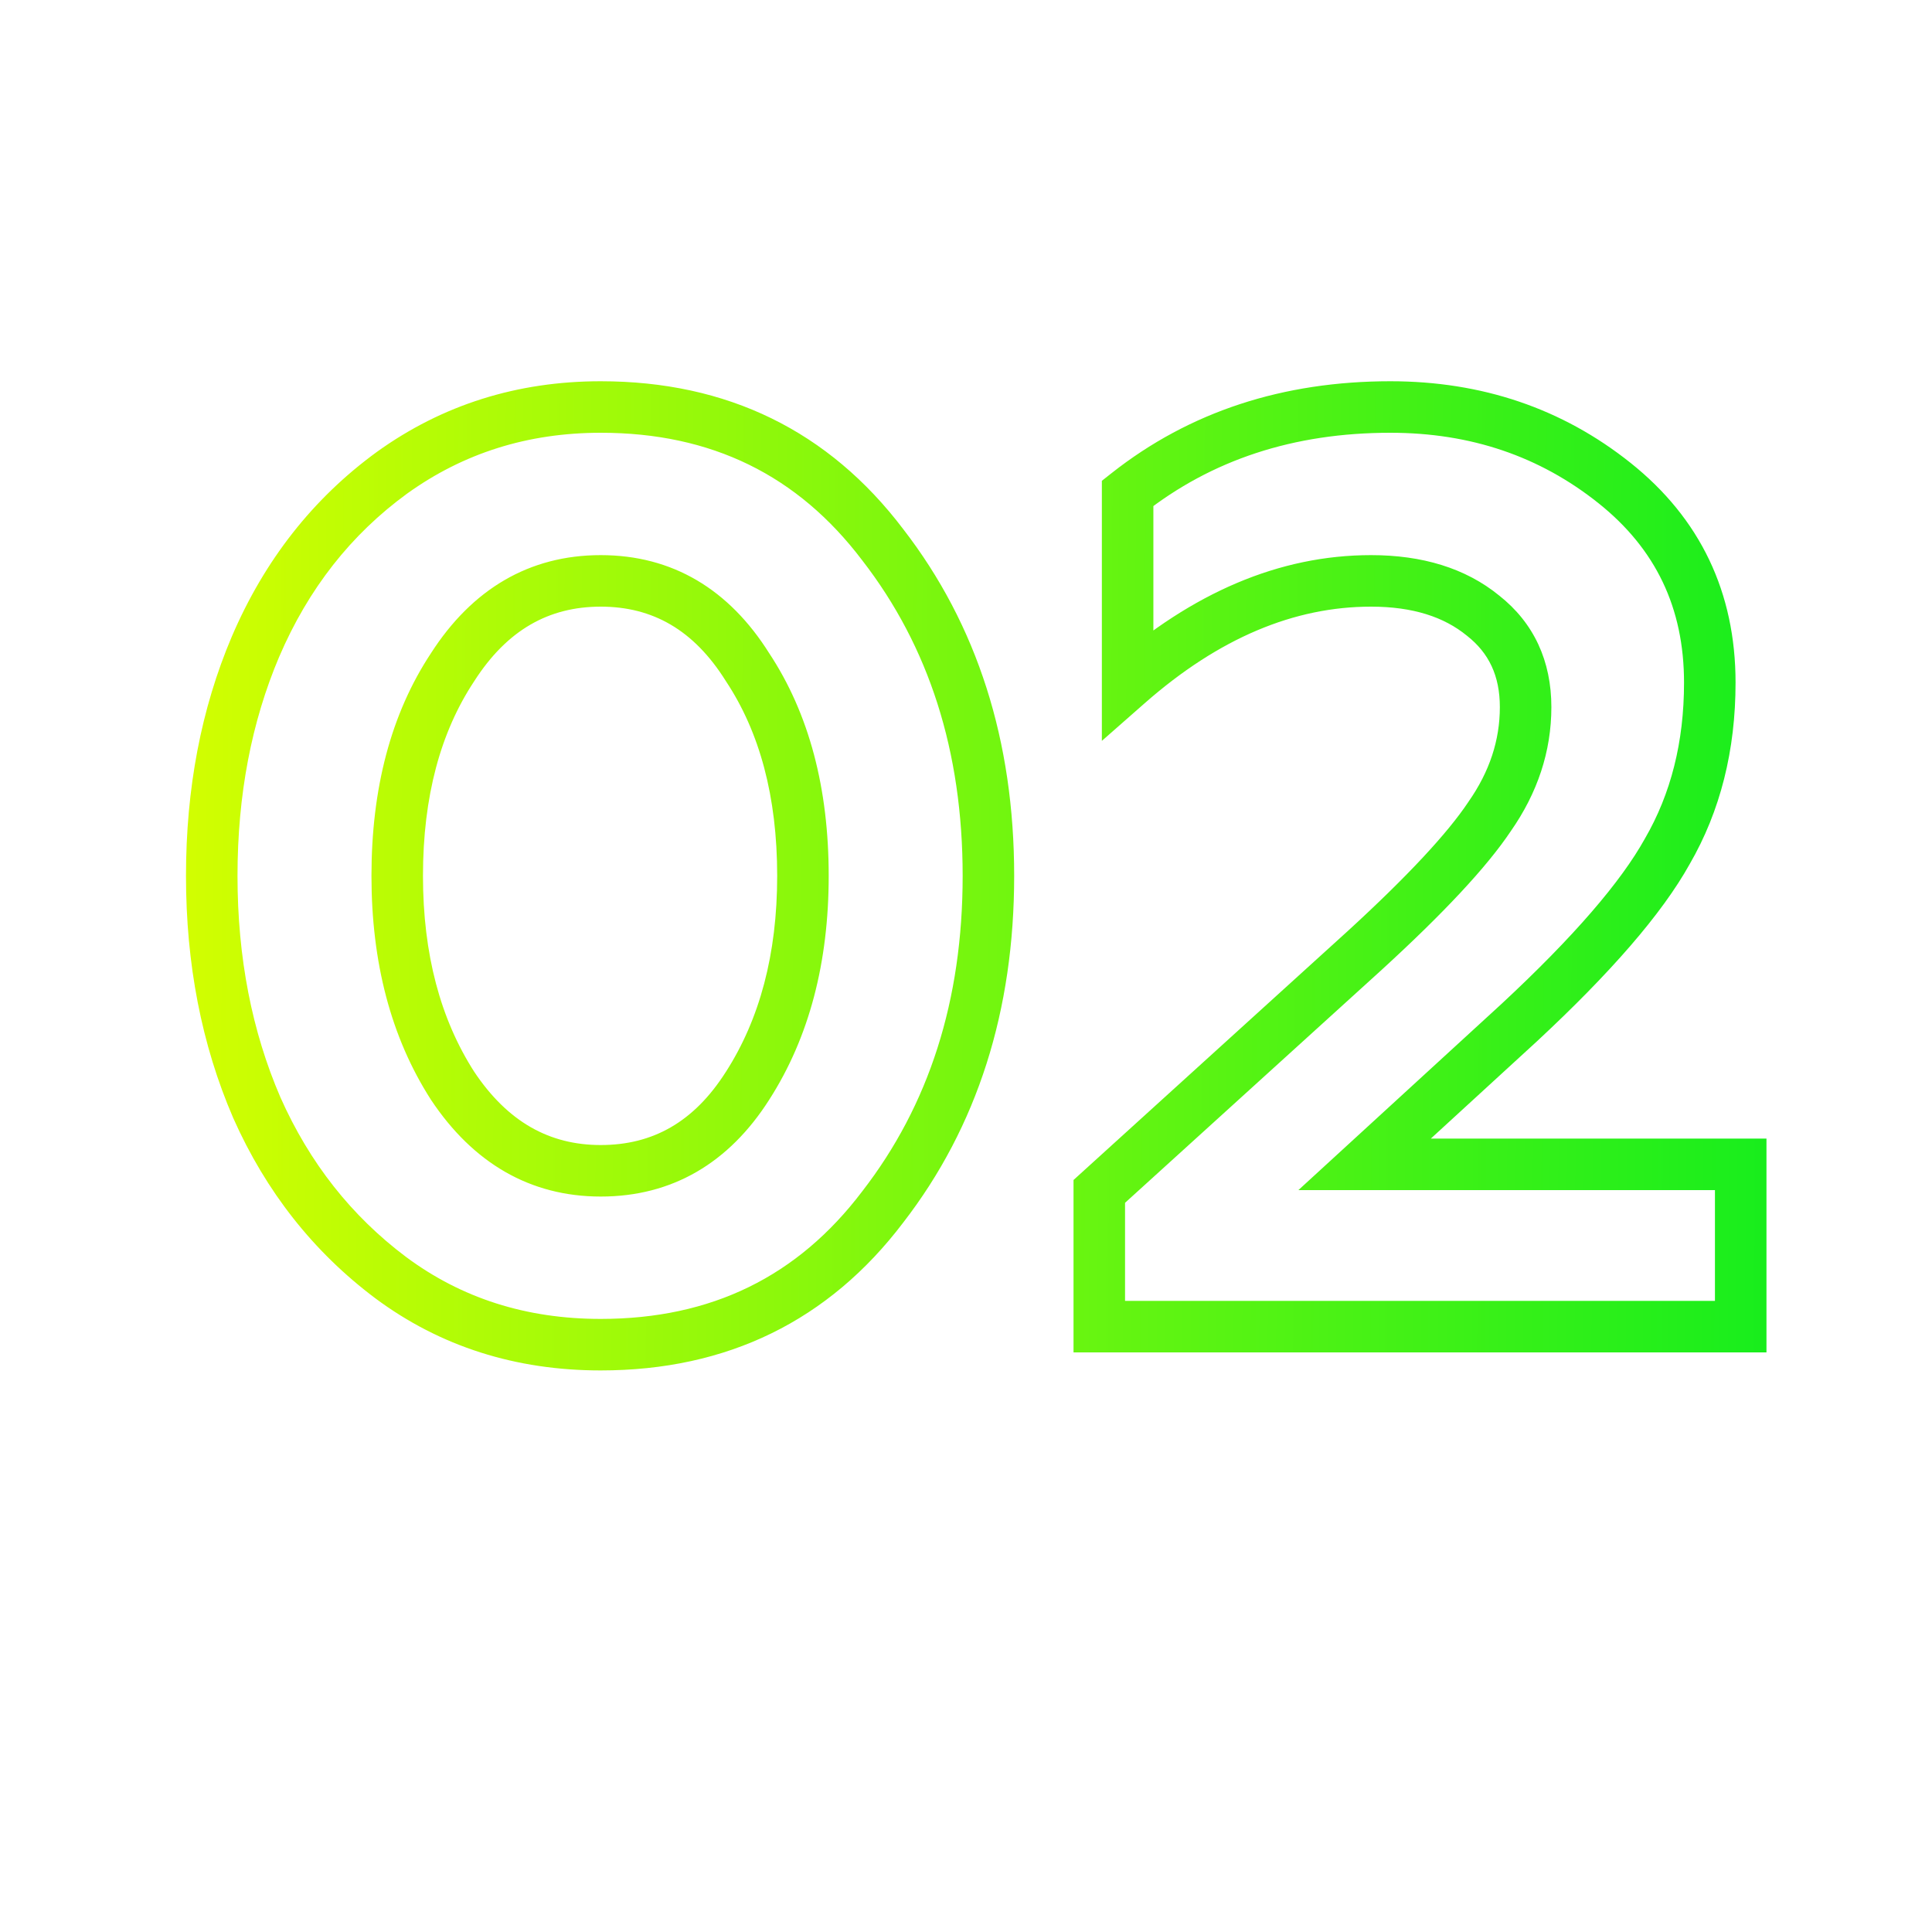
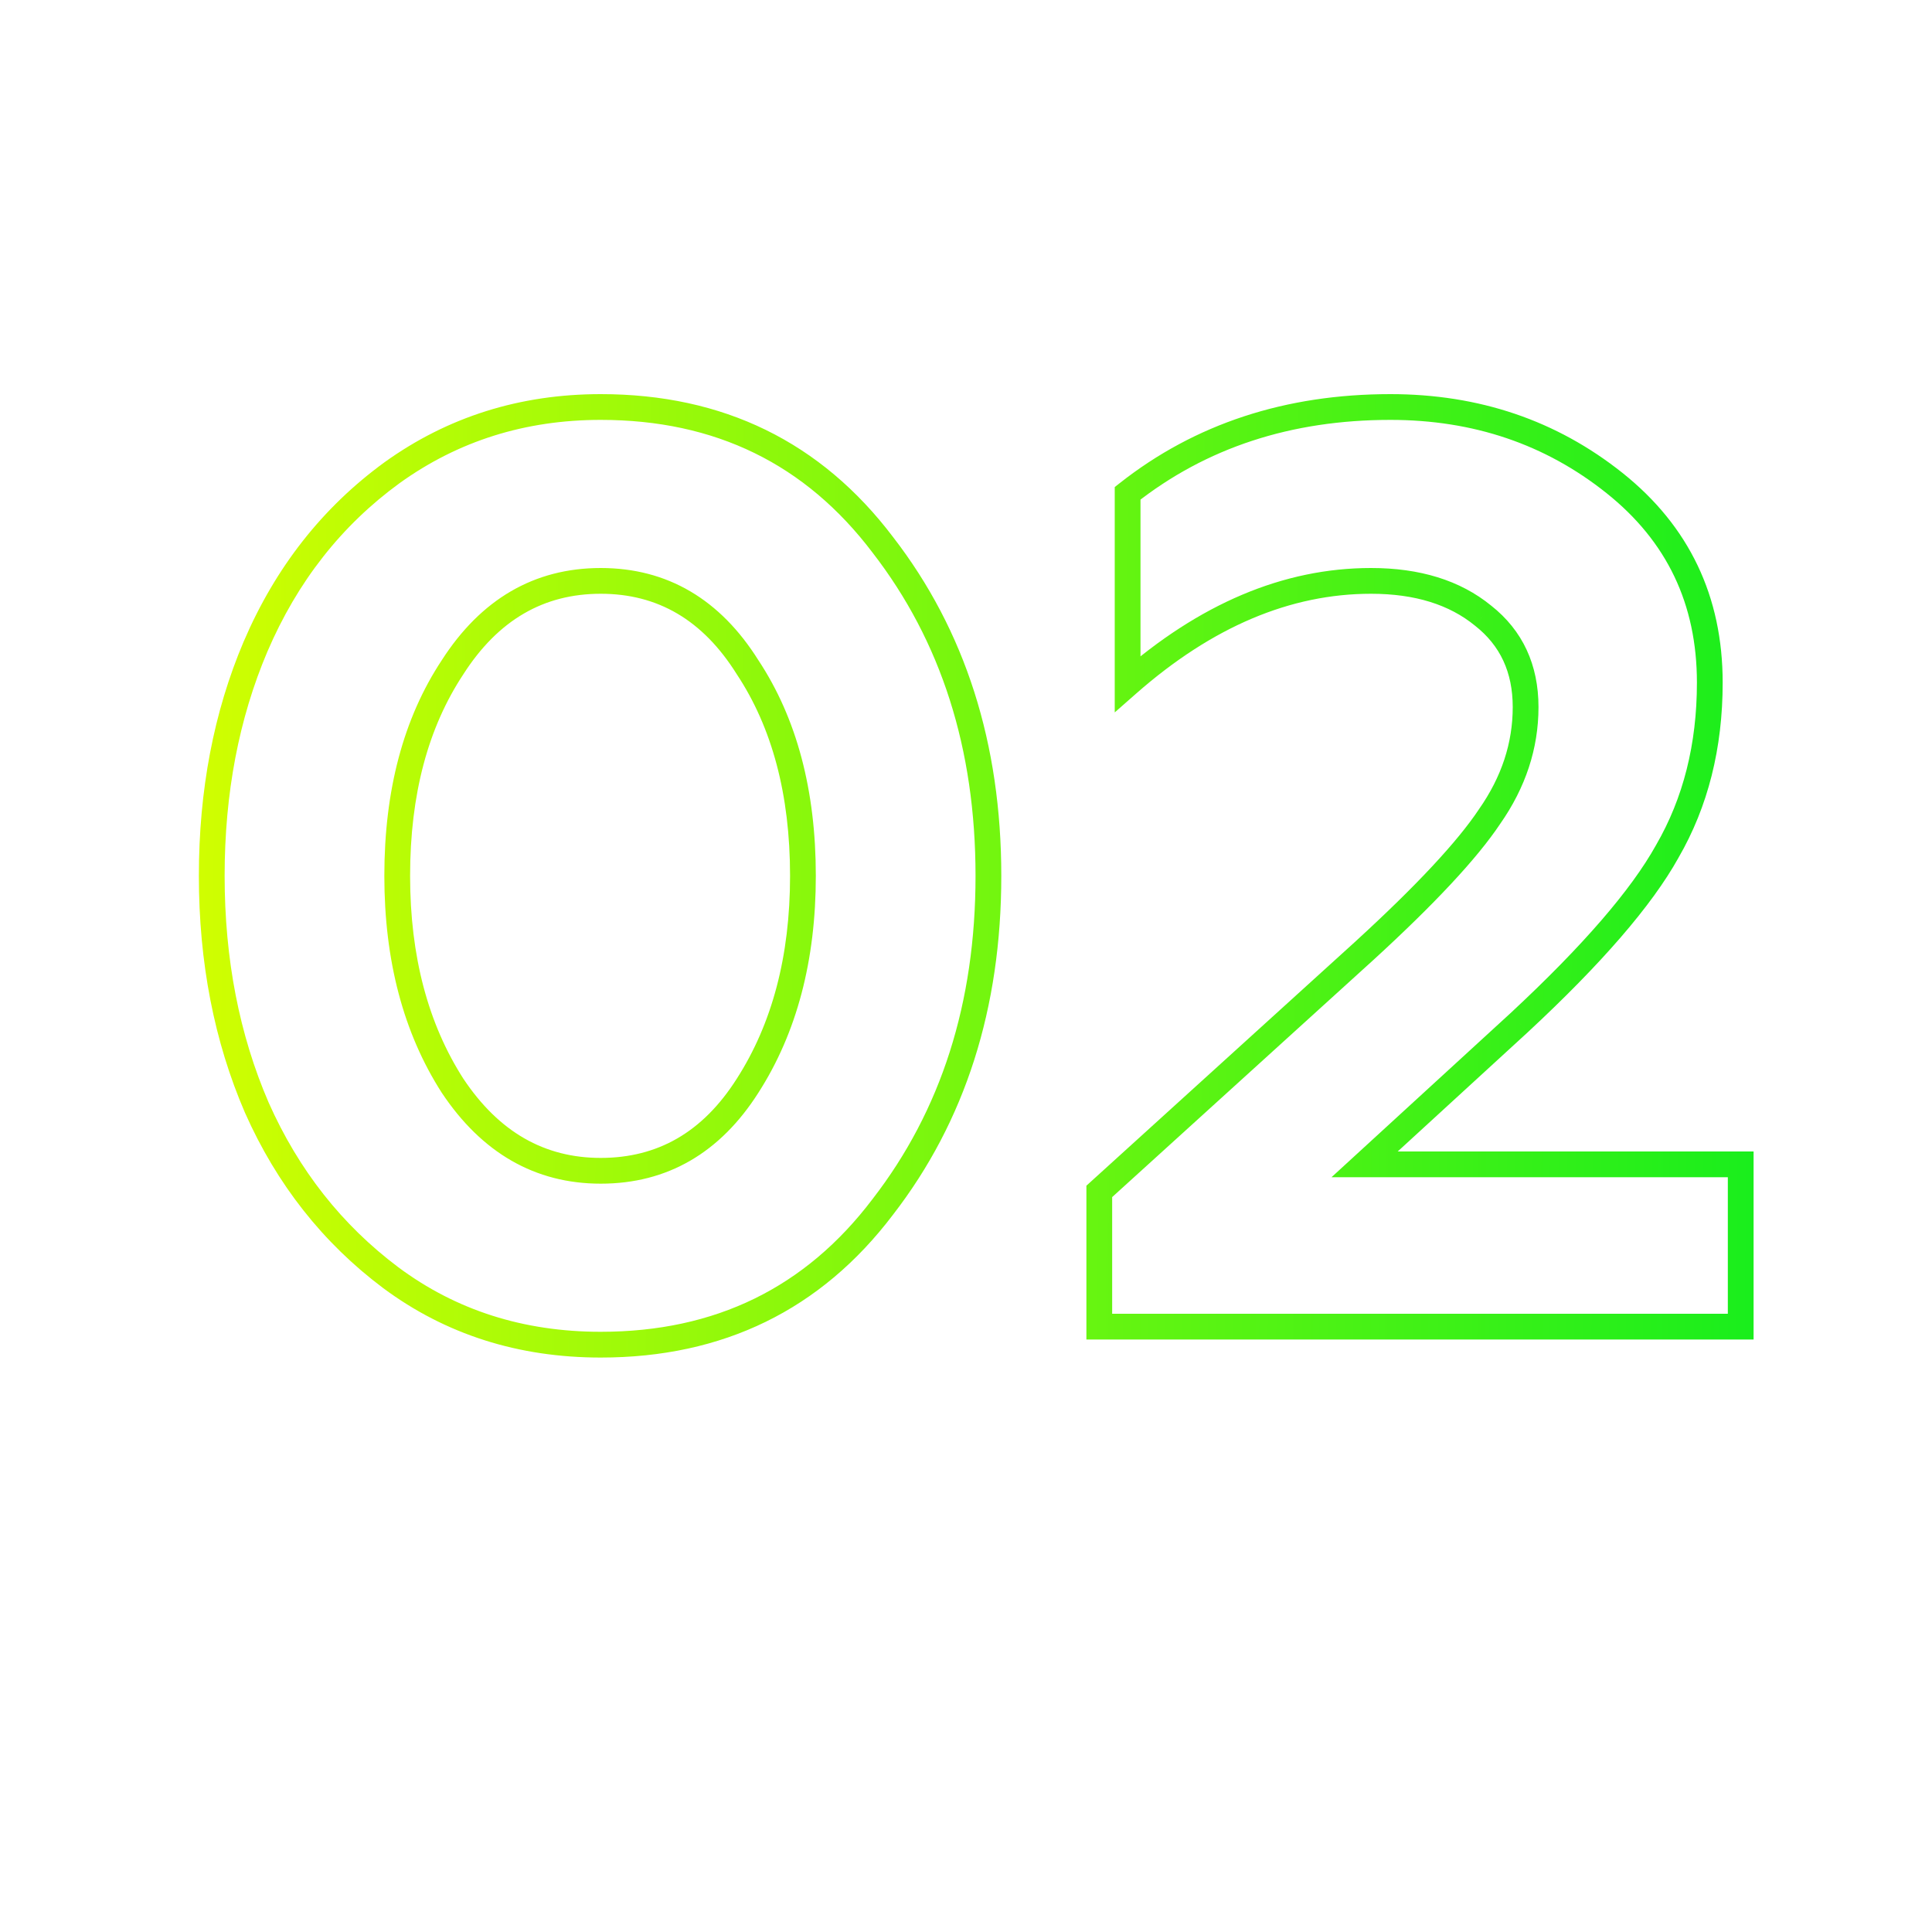
<svg xmlns="http://www.w3.org/2000/svg" width="150" height="150" viewBox="0 0 150 150" fill="none">
  <g filter="url(#filter0_f)">
-     <path d="M30.34 99.2L29.14 100.8L29.147 100.805L30.34 99.2ZM19.94 86L18.104 86.793L18.108 86.803L18.112 86.812L19.94 86ZM19.84 50.2L18.002 49.412L17.999 49.418L19.84 50.2ZM30.44 36.7L29.273 35.076L29.262 35.084L30.44 36.7ZM68.54 42.3L66.945 43.507L66.951 43.516L66.958 43.524L68.54 42.3ZM68.54 93.7L66.958 92.476L66.951 92.484L66.945 92.493L68.54 93.7ZM35.14 84.3L33.457 85.38L33.466 85.395L33.476 85.409L35.14 84.3ZM58.04 84.3L56.357 83.22L56.352 83.226L58.04 84.3ZM58.04 51.8L56.345 52.862L56.358 52.883L56.372 52.904L58.04 51.8ZM35.14 51.8L36.808 52.904L36.816 52.892L36.823 52.88L35.14 51.8ZM46.64 102.4C40.839 102.4 35.831 100.787 31.532 97.594L29.147 100.805C34.182 104.546 40.041 106.4 46.64 106.4V102.4ZM31.54 97.6C27.291 94.414 24.035 90.29 21.767 85.188L18.112 86.812C20.645 92.51 24.322 97.186 29.14 100.8L31.54 97.6ZM21.776 85.207C19.563 80.086 18.44 74.36 18.44 68H14.44C14.44 74.84 15.65 81.114 18.104 86.793L21.776 85.207ZM18.44 68C18.44 61.701 19.532 56.039 21.68 50.982L17.999 49.418C15.615 55.028 14.44 61.232 14.44 68H18.44ZM21.678 50.988C23.945 45.699 27.258 41.493 31.618 38.316L29.262 35.084C24.288 38.707 20.535 43.501 18.002 49.412L21.678 50.988ZM31.607 38.324C35.985 35.179 40.974 33.6 46.64 33.6V29.6C40.173 29.6 34.361 31.421 29.273 35.076L31.607 38.324ZM46.64 33.6C55.234 33.6 61.936 36.89 66.945 43.507L70.135 41.093C64.344 33.444 56.445 29.6 46.64 29.6V33.6ZM66.958 43.524C72.12 50.196 74.74 58.317 74.74 68H78.74C78.74 57.549 75.894 48.537 70.122 41.076L66.958 43.524ZM74.74 68C74.74 77.683 72.12 85.804 66.958 92.476L70.122 94.924C75.894 87.463 78.74 78.451 78.74 68H74.74ZM66.945 92.493C61.936 99.11 55.234 102.4 46.64 102.4V106.4C56.445 106.4 64.344 102.556 70.135 94.907L66.945 92.493ZM33.476 85.409C36.729 90.289 41.151 92.9 46.64 92.9V88.9C42.662 88.9 39.417 87.111 36.804 83.191L33.476 85.409ZM46.64 92.9C52.191 92.9 56.598 90.291 59.727 85.374L56.352 83.226C53.882 87.109 50.688 88.9 46.64 88.9V92.9ZM59.723 85.38C62.836 80.53 64.34 74.703 64.34 68H60.34C60.34 74.097 58.977 79.136 56.357 83.22L59.723 85.38ZM64.34 68C64.34 61.237 62.839 55.429 59.708 50.697L56.372 52.904C58.974 56.838 60.34 61.83 60.34 68H64.34ZM59.734 50.738C56.612 45.756 52.206 43.1 46.64 43.1V47.1C50.674 47.1 53.868 48.911 56.345 52.862L59.734 50.738ZM46.64 43.1C41.078 43.1 36.645 45.752 33.457 50.72L36.823 52.88C39.368 48.915 42.602 47.1 46.64 47.1V43.1ZM33.472 50.697C30.341 55.429 28.84 61.237 28.84 68H32.84C32.84 61.83 34.205 56.838 36.808 52.904L33.472 50.697ZM28.84 68C28.84 74.703 30.344 80.53 33.457 85.38L36.823 83.22C34.202 79.136 32.84 74.097 32.84 68H28.84ZM135.148 103V105H137.148V103H135.148ZM85.348 103H83.348V105H85.348V103ZM85.348 92.5L84.003 91.019L83.348 91.614V92.5H85.348ZM105.948 73.8L107.292 75.281L107.298 75.275L105.948 73.8ZM115.648 63.4L114.009 62.253L113.996 62.272L113.984 62.291L115.648 63.4ZM115.148 47.8L113.881 49.348L113.895 49.36L113.91 49.371L115.148 47.8ZM87.548 53.1H85.548V57.521L88.868 54.602L87.548 53.1ZM87.548 38.3L86.31 36.729L85.548 37.33V38.3H87.548ZM125.348 37.5L126.594 35.936L126.594 35.936L125.348 37.5ZM129.448 66.1L127.717 65.098L127.708 65.113L127.699 65.129L129.448 66.1ZM117.948 79.4L119.299 80.874L119.309 80.865L117.948 79.4ZM105.948 90.4L104.596 88.926L100.806 92.4H105.948V90.4ZM135.148 90.4H137.148V88.4H135.148V90.4ZM135.148 101H85.348V105H135.148V101ZM87.348 103V92.5H83.348V103H87.348ZM86.692 93.981L107.292 75.281L104.603 72.319L84.003 91.019L86.692 93.981ZM107.298 75.275C112.053 70.922 115.437 67.321 117.312 64.509L113.984 62.291C112.391 64.679 109.309 68.011 104.597 72.325L107.298 75.275ZM117.286 64.547C119.367 61.574 120.448 58.346 120.448 54.9H116.448C116.448 57.454 115.662 59.892 114.009 62.253L117.286 64.547ZM120.448 54.9C120.448 51.337 119.105 48.372 116.385 46.229L113.91 49.371C115.59 50.695 116.448 52.463 116.448 54.9H120.448ZM116.414 46.252C113.77 44.089 110.384 43.1 106.448 43.1V47.1C109.712 47.1 112.125 47.911 113.881 49.348L116.414 46.252ZM106.448 43.1C99.321 43.1 92.569 46.023 86.227 51.598L88.868 54.602C94.659 49.511 100.508 47.1 106.448 47.1V43.1ZM89.548 53.1V38.3H85.548V53.1H89.548ZM88.786 39.871C94.064 35.71 100.416 33.6 107.948 33.6V29.6C99.613 29.6 92.365 31.956 86.31 36.729L88.786 39.871ZM107.948 33.6C114.189 33.6 119.543 35.43 124.101 39.064L126.594 35.936C121.286 31.704 115.04 29.6 107.948 29.6V33.6ZM124.101 39.064C128.55 42.611 130.748 47.199 130.748 53H134.748C134.748 46.002 132.012 40.255 126.594 35.936L124.101 39.064ZM130.748 53C130.748 57.626 129.72 61.639 127.717 65.098L131.179 67.102C133.576 62.961 134.748 58.241 134.748 53H130.748ZM127.699 65.129C125.855 68.448 122.209 72.709 116.586 77.935L119.309 80.865C125.02 75.558 129.04 70.952 131.196 67.071L127.699 65.129ZM116.596 77.926L104.596 88.926L107.299 91.874L119.299 80.874L116.596 77.926ZM105.948 92.4H135.148V88.4H105.948V92.4ZM133.148 90.4V103H137.148V90.4H133.148Z" fill="url(#paint0_linear)" />
-   </g>
+     </g>
  <path d="M30.34 99.2L29.74 100L29.744 100.003L30.34 99.2ZM19.94 86L19.022 86.397L19.026 86.406L19.94 86ZM19.84 50.2L18.921 49.806L18.919 49.809L19.84 50.2ZM30.44 36.7L29.856 35.888L29.851 35.892L30.44 36.7ZM68.54 42.3L67.743 42.904L67.749 42.912L68.54 42.3ZM68.54 93.7L67.749 93.088L67.743 93.096L68.54 93.7ZM35.14 84.3L34.298 84.84L34.303 84.847L34.308 84.855L35.14 84.3ZM58.04 84.3L57.198 83.76L57.196 83.763L58.04 84.3ZM58.04 51.8L57.193 52.331L57.199 52.342L57.206 52.352L58.04 51.8ZM35.14 51.8L35.974 52.352L35.981 52.34L35.14 51.8ZM46.64 103.4C40.639 103.4 35.419 101.727 30.936 98.397L29.744 100.003C34.594 103.606 40.24 105.4 46.64 105.4V103.4ZM30.94 98.4C26.549 95.107 23.187 90.845 20.854 85.594L19.026 86.406C21.492 91.955 25.064 96.493 29.74 100L30.94 98.4ZM20.858 85.603C18.585 80.343 17.44 74.48 17.44 68H15.44C15.44 74.72 16.628 80.857 19.022 86.397L20.858 85.603ZM17.44 68C17.44 61.584 18.552 55.786 20.76 50.591L18.919 49.809C16.594 55.281 15.44 61.349 15.44 68H17.44ZM20.759 50.594C23.092 45.15 26.515 40.796 31.029 37.508L29.851 35.892C25.031 39.404 21.387 44.05 18.921 49.806L20.759 50.594ZM31.023 37.512C35.579 34.239 40.773 32.6 46.64 32.6V30.6C40.373 30.6 34.767 32.361 29.856 35.888L31.023 37.512ZM46.64 32.6C55.537 32.6 62.538 36.028 67.743 42.904L69.337 41.696C63.742 34.305 56.143 30.6 46.64 30.6V32.6ZM67.749 42.912C73.063 49.781 75.74 58.125 75.74 68H77.74C77.74 57.741 74.95 48.952 69.331 41.688L67.749 42.912ZM75.74 68C75.74 77.875 73.063 86.219 67.749 93.088L69.331 94.312C74.95 87.048 77.74 78.259 77.74 68H75.74ZM67.743 93.096C62.538 99.972 55.537 103.4 46.64 103.4V105.4C56.143 105.4 63.742 101.695 69.337 94.304L67.743 93.096ZM34.308 84.855C37.401 89.495 41.529 91.9 46.64 91.9V89.9C42.284 89.9 38.745 87.905 35.972 83.745L34.308 84.855ZM46.64 91.9C51.816 91.9 55.919 89.496 58.883 84.837L57.196 83.763C54.561 87.904 51.064 89.9 46.64 89.9V91.9ZM58.881 84.84C61.871 80.182 63.34 74.552 63.34 68H61.34C61.34 74.248 59.942 79.485 57.198 83.76L58.881 84.84ZM63.34 68C63.34 61.385 61.873 55.781 58.874 51.248L57.206 52.352C59.94 56.485 61.34 61.681 61.34 68H63.34ZM58.887 51.269C55.926 46.545 51.823 44.1 46.64 44.1V46.1C51.057 46.1 54.554 48.122 57.193 52.331L58.887 51.269ZM46.64 44.1C41.459 44.1 37.326 46.543 34.298 51.26L35.981 52.34C38.687 48.124 42.221 46.1 46.64 46.1V44.1ZM34.306 51.248C31.307 55.781 29.84 61.385 29.84 68H31.84C31.84 61.681 33.239 56.485 35.974 52.352L34.306 51.248ZM29.84 68C29.84 74.552 31.309 80.182 34.298 84.84L35.981 83.76C33.238 79.485 31.84 74.248 31.84 68H29.84ZM135.148 103V104H136.148V103H135.148ZM85.348 103H84.348V104H85.348V103ZM85.348 92.5L84.675 91.76L84.348 92.057V92.5H85.348ZM105.948 73.8L106.62 74.54L106.623 74.538L105.948 73.8ZM115.648 63.4L114.828 62.827L114.822 62.836L114.816 62.845L115.648 63.4ZM115.148 47.8L114.514 48.574L114.522 48.58L114.529 48.586L115.148 47.8ZM87.548 53.1H86.548V55.311L88.208 53.851L87.548 53.1ZM87.548 38.3L86.929 37.515L86.548 37.815V38.3H87.548ZM125.348 37.5L125.971 36.718L125.971 36.718L125.348 37.5ZM129.448 66.1L128.582 65.599L128.578 65.607L128.574 65.614L129.448 66.1ZM117.948 79.4L118.623 80.137L118.628 80.132L117.948 79.4ZM105.948 90.4L105.272 89.663L103.377 91.4H105.948V90.4ZM135.148 90.4H136.148V89.4H135.148V90.4ZM135.148 102H85.348V104H135.148V102ZM86.348 103V92.5H84.348V103H86.348ZM86.02 93.24L106.62 74.54L105.276 73.06L84.675 91.76L86.02 93.24ZM106.623 74.538C111.367 70.194 114.676 66.66 116.48 63.955L114.816 62.845C113.153 65.34 109.995 68.739 105.272 73.062L106.623 74.538ZM116.467 63.974C118.441 61.154 119.448 58.123 119.448 54.9H117.448C117.448 57.677 116.588 60.313 114.828 62.827L116.467 63.974ZM119.448 54.9C119.448 51.619 118.226 48.953 115.767 47.014L114.529 48.586C116.469 50.114 117.448 52.181 117.448 54.9H119.448ZM115.781 47.026C113.359 45.044 110.216 44.1 106.448 44.1V46.1C109.88 46.1 112.536 46.956 114.514 48.574L115.781 47.026ZM106.448 44.1C99.618 44.1 93.092 46.895 86.887 52.349L88.208 53.851C94.137 48.639 100.211 46.1 106.448 46.1V44.1ZM88.548 53.1V38.3H86.548V53.1H88.548ZM88.167 39.085C93.639 34.772 100.215 32.6 107.948 32.6V30.6C99.814 30.6 92.789 32.895 86.929 37.515L88.167 39.085ZM107.948 32.6C114.402 32.6 119.979 34.498 124.724 38.282L125.971 36.718C120.85 32.635 114.827 30.6 107.948 30.6V32.6ZM124.724 38.282C129.416 42.022 131.748 46.899 131.748 53H133.748C133.748 46.301 131.146 40.844 125.971 36.718L124.724 38.282ZM131.748 53C131.748 57.78 130.684 61.969 128.582 65.599L130.313 66.601C132.612 62.631 133.748 58.087 133.748 53H131.748ZM128.574 65.614C126.651 69.074 122.912 73.421 117.267 78.668L118.628 80.132C124.317 74.846 128.244 70.326 130.322 66.586L128.574 65.614ZM117.272 78.663L105.272 89.663L106.623 91.137L118.623 80.137L117.272 78.663ZM105.948 91.4H135.148V89.4H105.948V91.4ZM134.148 90.4V103H136.148V90.4H134.148Z" fill="url(#paint1_linear)" />
  <defs>
    <filter id="filter0_f" x="9.439" y="24.6" width="132.708" height="86.8" filterUnits="userSpaceOnUse" color-interpolation-filters="sRGB">
      <feFlood flood-opacity="0" result="BackgroundImageFix" />
      <feBlend mode="normal" in="SourceGraphic" in2="BackgroundImageFix" result="shape" />
      <feGaussianBlur stdDeviation="2.5" result="effect1_foregroundBlur" />
    </filter>
    <linearGradient id="paint0_linear" x1="11" y1="60.471" x2="140.001" y2="61.167" gradientUnits="userSpaceOnUse">
      <stop stop-color="#D7FF00" />
      <stop offset="1" stop-color="#14ED1D" />
    </linearGradient>
    <linearGradient id="paint1_linear" x1="11" y1="60.471" x2="140.001" y2="61.167" gradientUnits="userSpaceOnUse">
      <stop stop-color="#D7FF00" />
      <stop offset="1" stop-color="#14ED1D" />
    </linearGradient>
  </defs>
</svg>